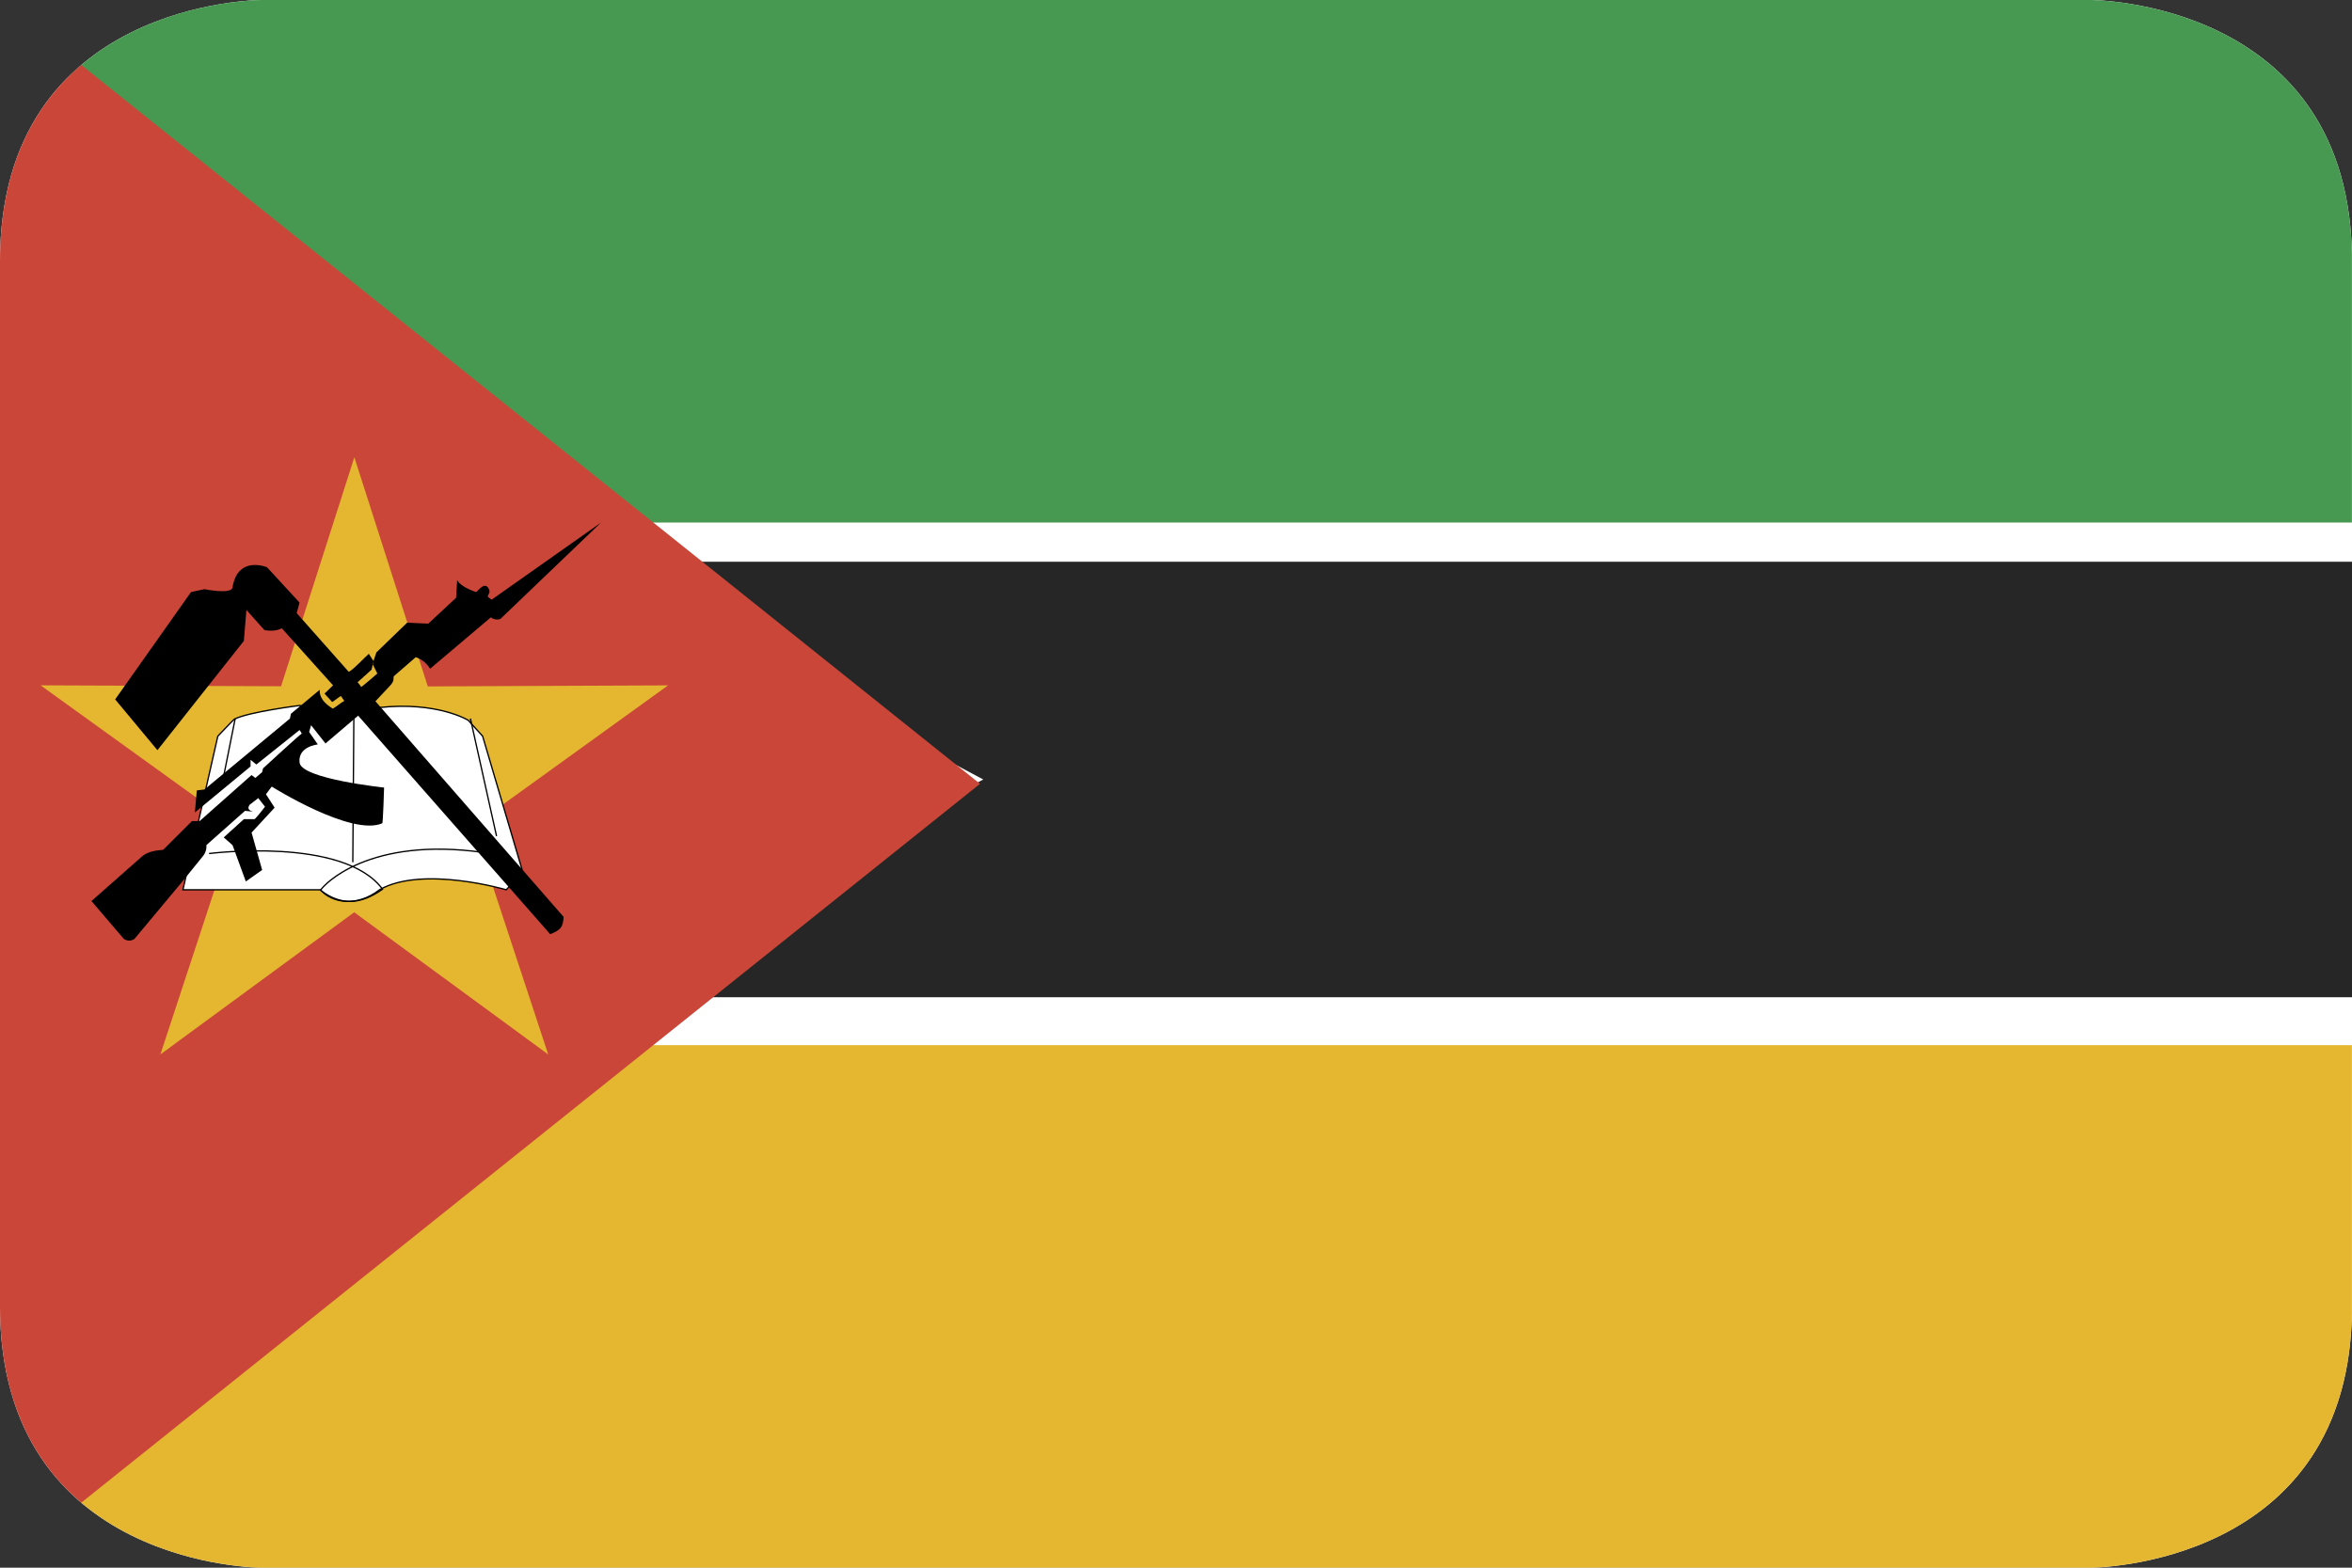
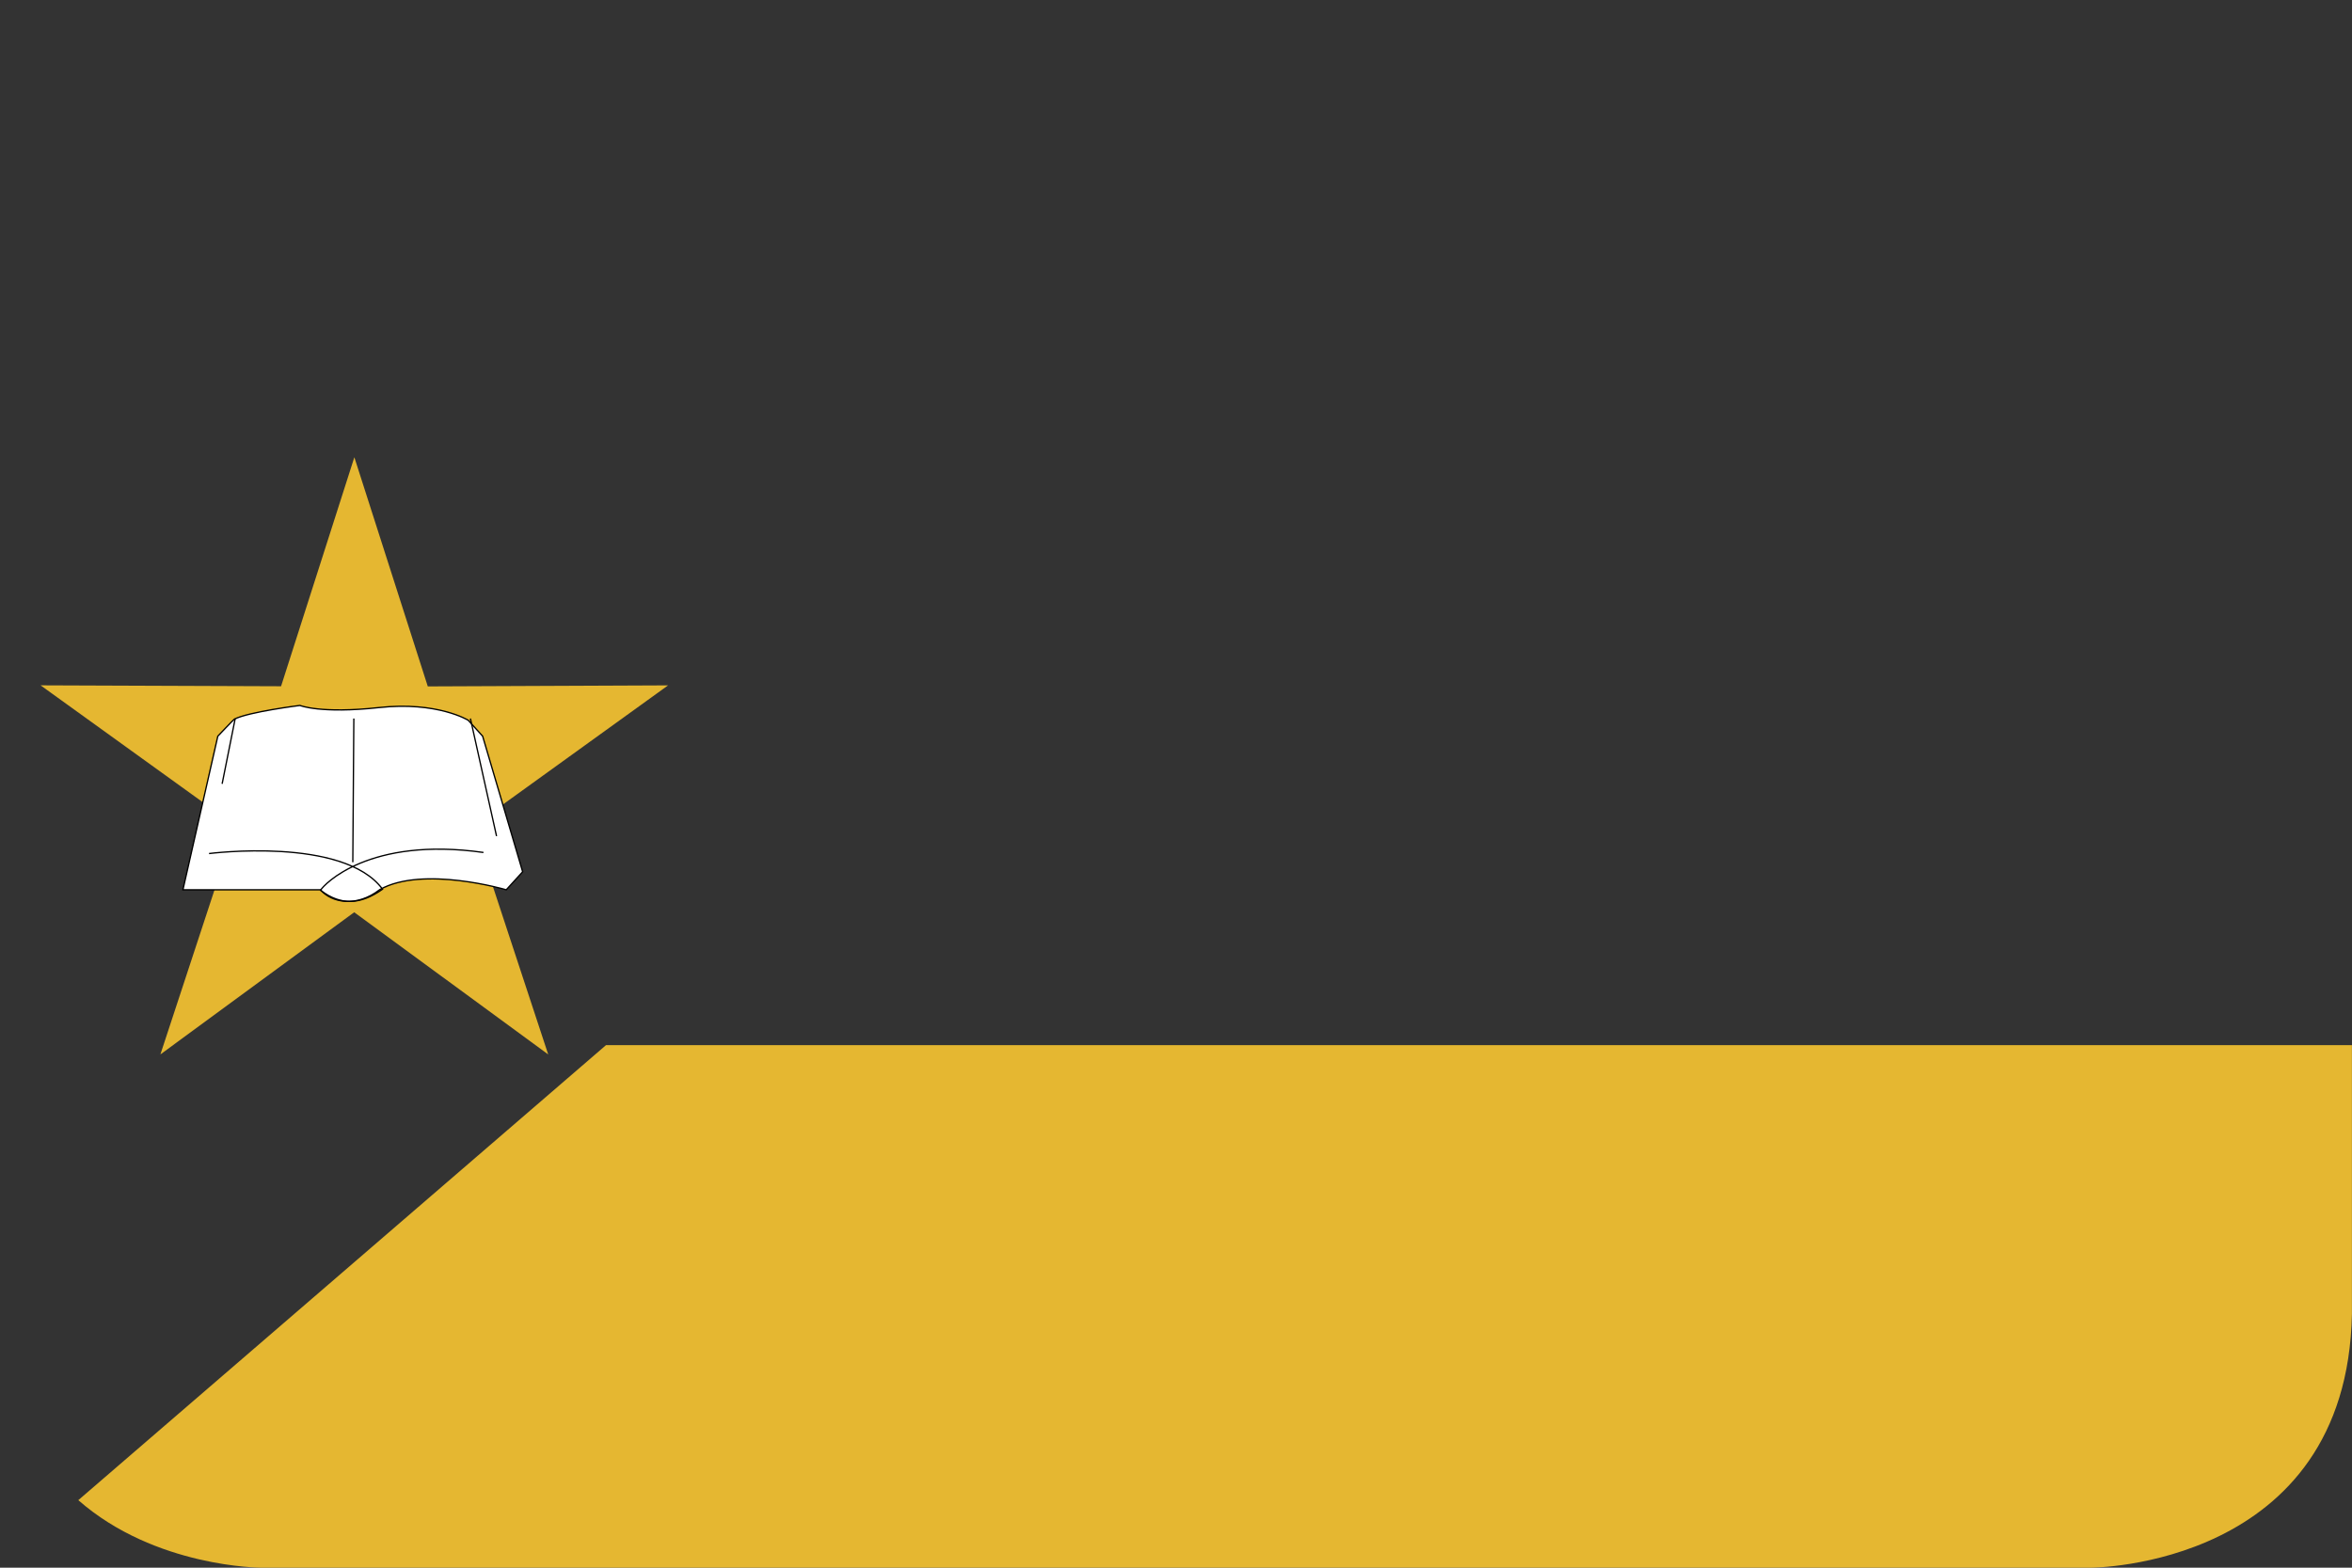
<svg xmlns="http://www.w3.org/2000/svg" height="120" viewBox="0 0 180 120" width="180">
  <rect x="0" y="0" width="180" height="120" fill="#333333" stroke="none" />
  <g id="Page-1" fill="none" fill-rule="evenodd">
    <g id="round_rectangle_mozambique">
-       <path id="rounded" d="m20 0s-20 0-20 20v80c0 20 20 20 20 20h140s20 0 20-20v-80c0-20-20-20-20-20z" fill="#fff" />
      <path id="Rectangle-3-copy-2" d="m179.994 100.572v-20.572h-133.615l-40.386 34.831c5.892 5.169 14.007 5.169 14.007 5.169h140s19.617 0 19.994-19.428z" fill="#e5b731" />
-       <path id="Rectangle-3-copy-3" d="m180 76.333h-136l31.25-16.667-31.25-16.667h136z" fill="#262626" />
-       <path id="Rectangle-3" d="m179.994 19.428v20.572h-142.497l-32.12-34.263c5.924-5.737 14.622-5.737 14.622-5.737h140s19.617 0 19.994 19.428z" fill="#479951" />
-       <path id="Triangle-18-copy-2" d="m6.219 4.975 68.781 55.025-68.781 55.025c-3.464-2.936-6.219-7.603-6.219-15.025v-80c0-7.422 2.754-12.09 6.219-15.025z" fill="#ca4638" />
      <g id="Group" transform="translate(3 35)">
        <path id="Shape" d="m39.423 45.379-15.069-10.567-14.597 11.188 5.385-17.609-15.142-10.437 18.397-.316 5.238-17.638 5.985 17.414 18.38-.465-14.698 11.078z" fill="#e5b731" transform="matrix(1 .021 -.021 1 .484 -.494)" />
        <path id="Shape" d="m11 33.11h10.526c.847.981 2.736 1.381 4.536-.012 3.299-1.865 9.681.012 9.681.012l1.257-1.379-3.064-10.38-1.1-1.216s-2.356-1.46-6.834-.973c-4.477.487-6.048-.162-6.048-.162s-3.927.487-5.027 1.054c-.121.101-1.257 1.297-1.257 1.297z" fill="#fff" stroke="#000" stroke-width=".1" />
        <path id="Shape" d="m13 30.336s10.299-1.323 13.276 2.729c-1.681 1.183-3.162 1.28-4.747.083.253-.433 3.701-4.135 12.471-2.895" stroke="#000" stroke-width=".1" />
        <g fill="#000">
-           <path id="Shape" d="m4 33.972 2.479 2.902c.291.173.55.162.808 0l3.675-4.402 1.543-1.907c.239-.283.315-.598.294-.88l2.951-2.617c.241.017.385.044.626.06-.285-.074-.494-.212-.27-.524l.661-.513.514.66s-.735.954-.808.954h-.808l-1.543 1.394.675.595 1.016 2.779 1.249-.881-.809-2.861 1.764-1.907-.662-1.027.441-.587s6.104 3.837 8.456 2.81c.064.023.142-2.736.142-2.736s-6.32-.66-6.467-1.907c-.147-1.247 1.396-1.394 1.396-1.394l-.662-.954.147-.514 1.102 1.394 2.499-2.128 14.698 16.727c.802-.325.974-.521 1.029-1.321-.021-.02-14.404-16.507-14.404-16.507l1.102-1.174c.217-.245.294-.348.294-.734l1.69-1.467c.508.174.832.478 1.102.88l4.647-3.931c.122.122.494.245.747.107l7.683-7.361-8.373 5.904-.294-.22c0-.245.304-.305 0-.734-.325-.39-.808.367-.882.367-.074 0-1.212-.402-1.461-.91l-.082 1.351-2.131 1.981-1.617-.073-2.352 2.274-.294.88.367.734s-1.25 1.1-1.25 1.027c0-.073-.253-.324-.263-.357l1.072-.964.147-.66-.358-.557c-.108.079-1.48 1.511-1.553 1.364-.122-.137-3.968-4.475-3.968-4.475l.22-.807-2.499-2.714c-.911-.314-2.352-.367-2.646 1.614-.229.465-2.131.073-2.131.073l-1.029.22-5.806 8.217 3.234 3.888 6.614-8.363.196-2.369 1.388 1.549c.463.059.903.065 1.323-.147l3.919 4.366-.652.635c.221.245.372.401.593.645.221-.147.431-.323.651-.47.074.098.196.284.27.382-.328.178-.559.416-.887.594-.525-.342-1.033-.768-.994-1.445l-2.205 1.834-.074.367-6.541 5.429-.588.073-.147 1.687 4.262-3.521v-.514l.441.367 3.307-2.641s.221.293.147.293c-.074 0-2.94 2.641-2.94 2.641l-.073.293-.515.44-.294-.22-3.969 3.521h-.588l-2.205 2.201c-.569.049-1.061.109-1.543.44 0 0 .482-.331 0 0z" />
          <path id="Shape" d="m23.95 31.0.1.001.079-11-.1-.001zm11.001-1.989.098-.022-2-9-.098.022zm-21-4.021.098.02 1-5-.098-.02z" />
        </g>
      </g>
    </g>
  </g>
</svg>